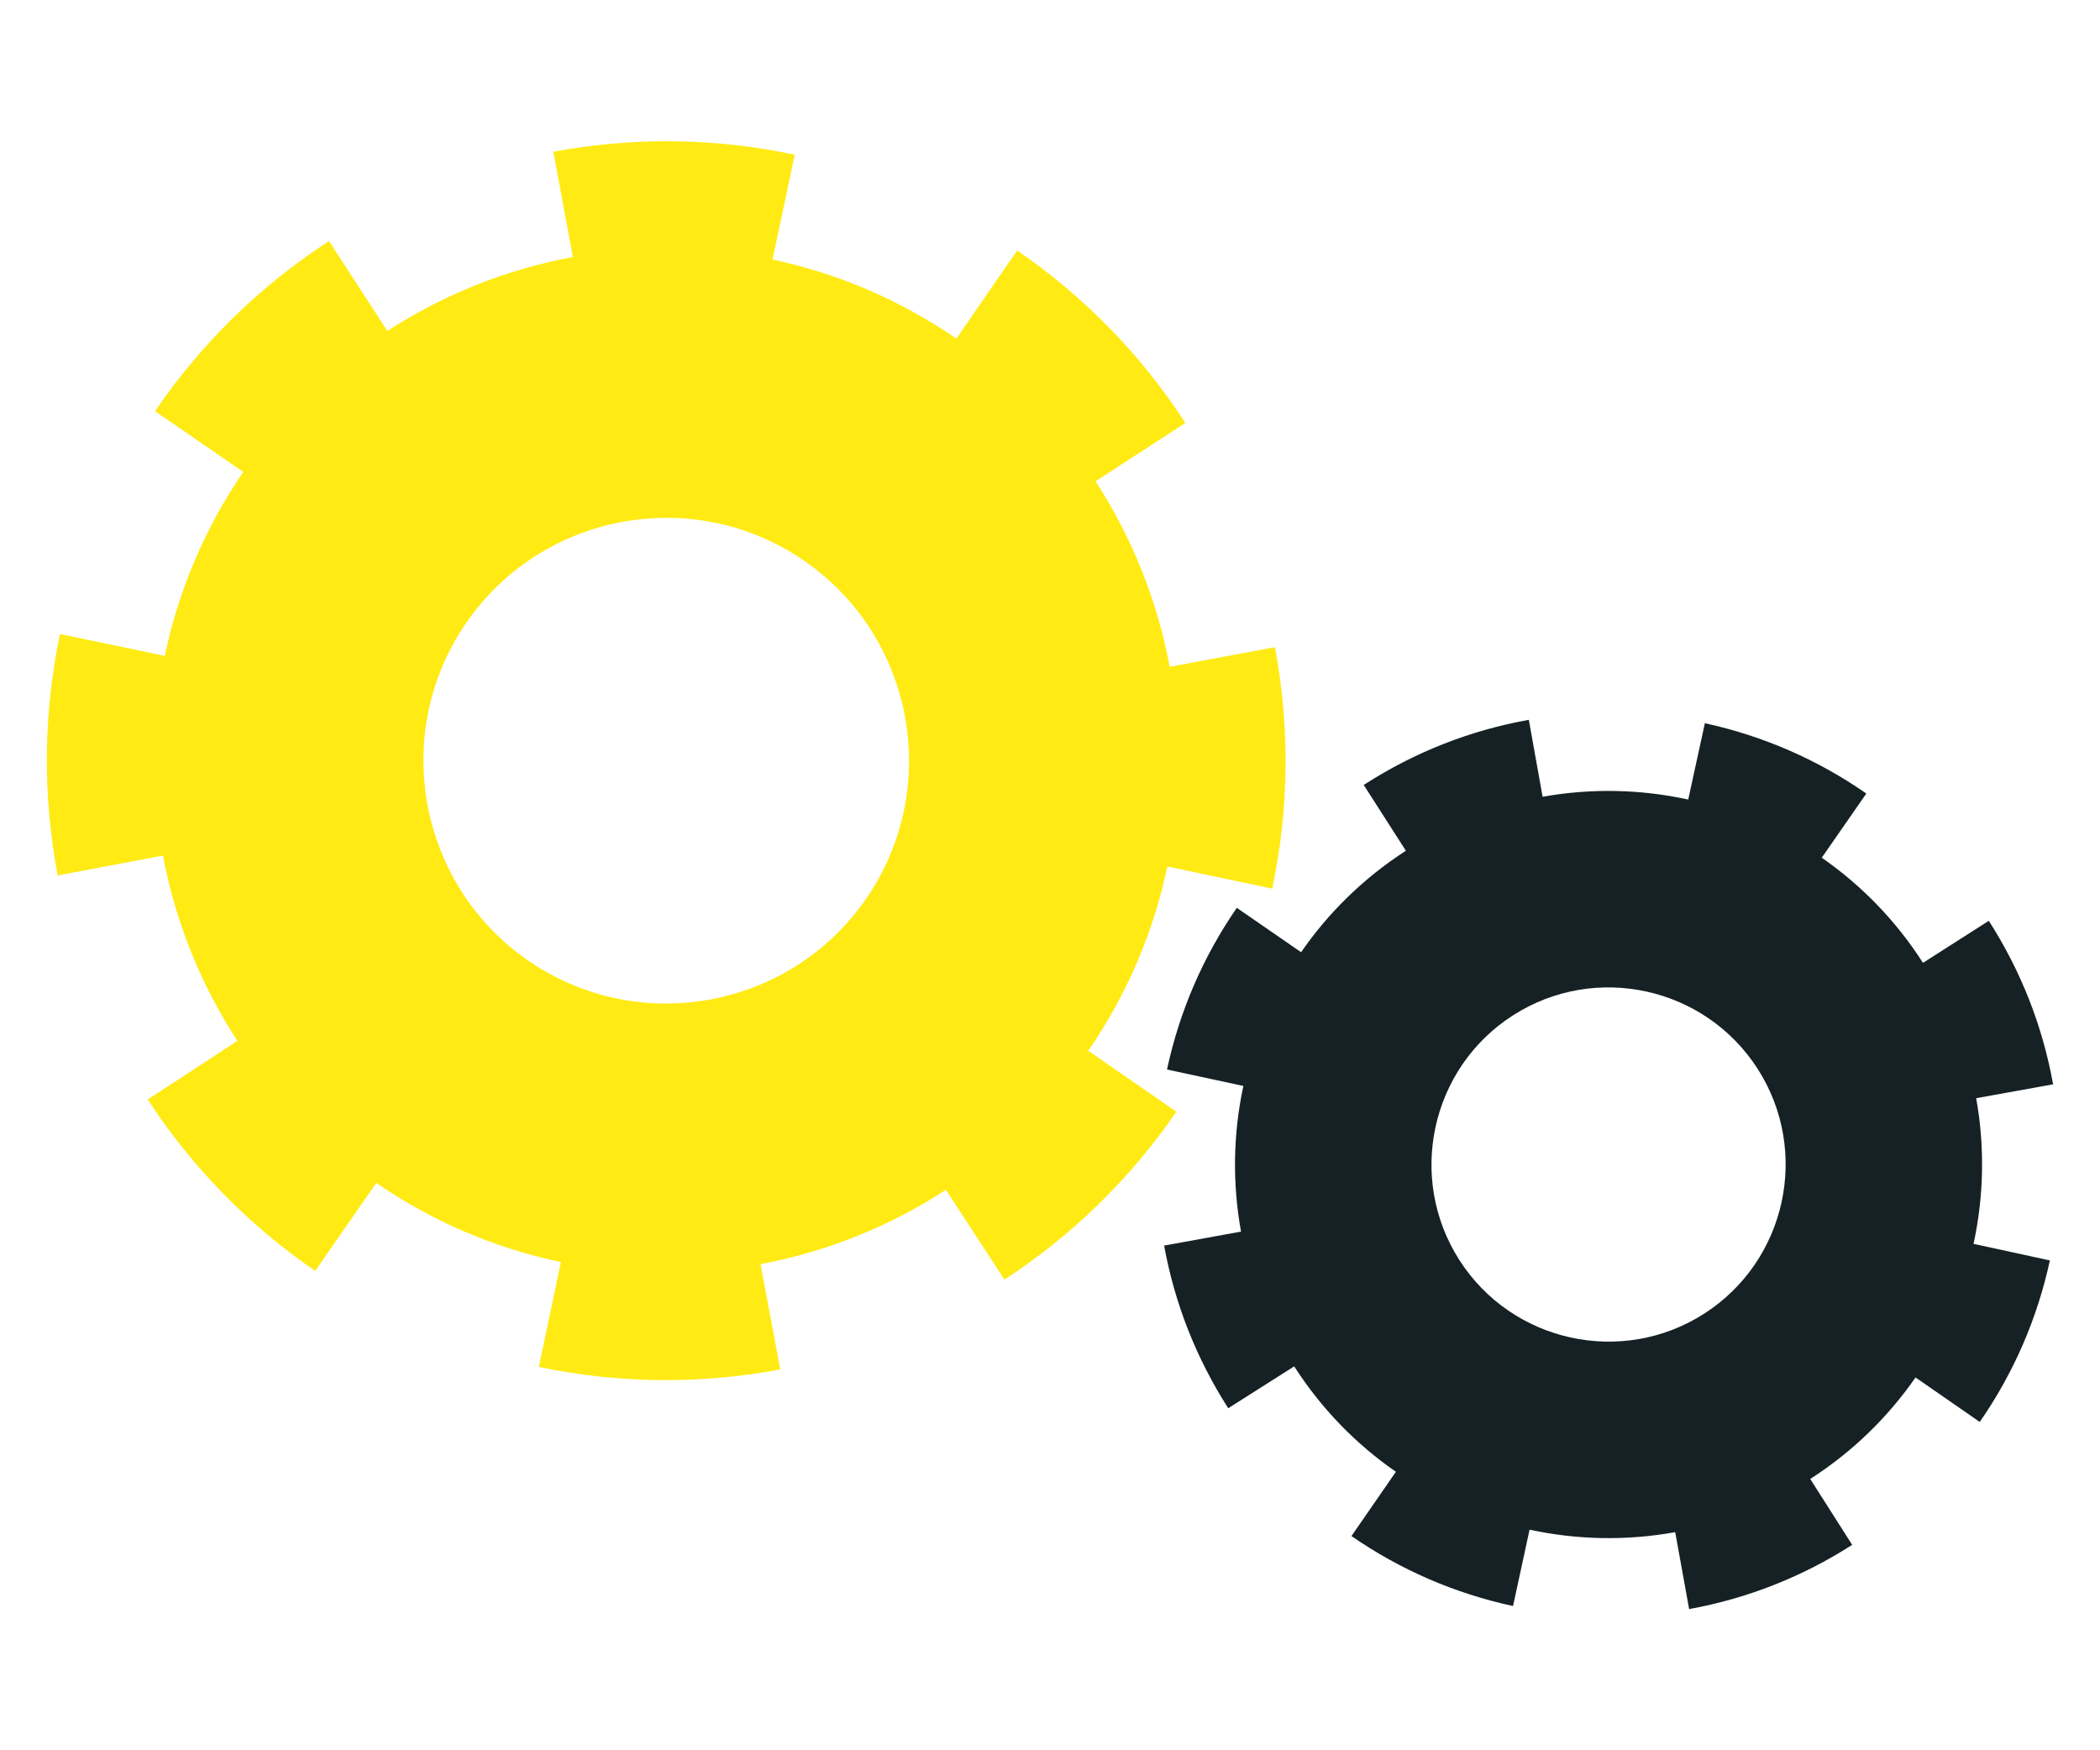
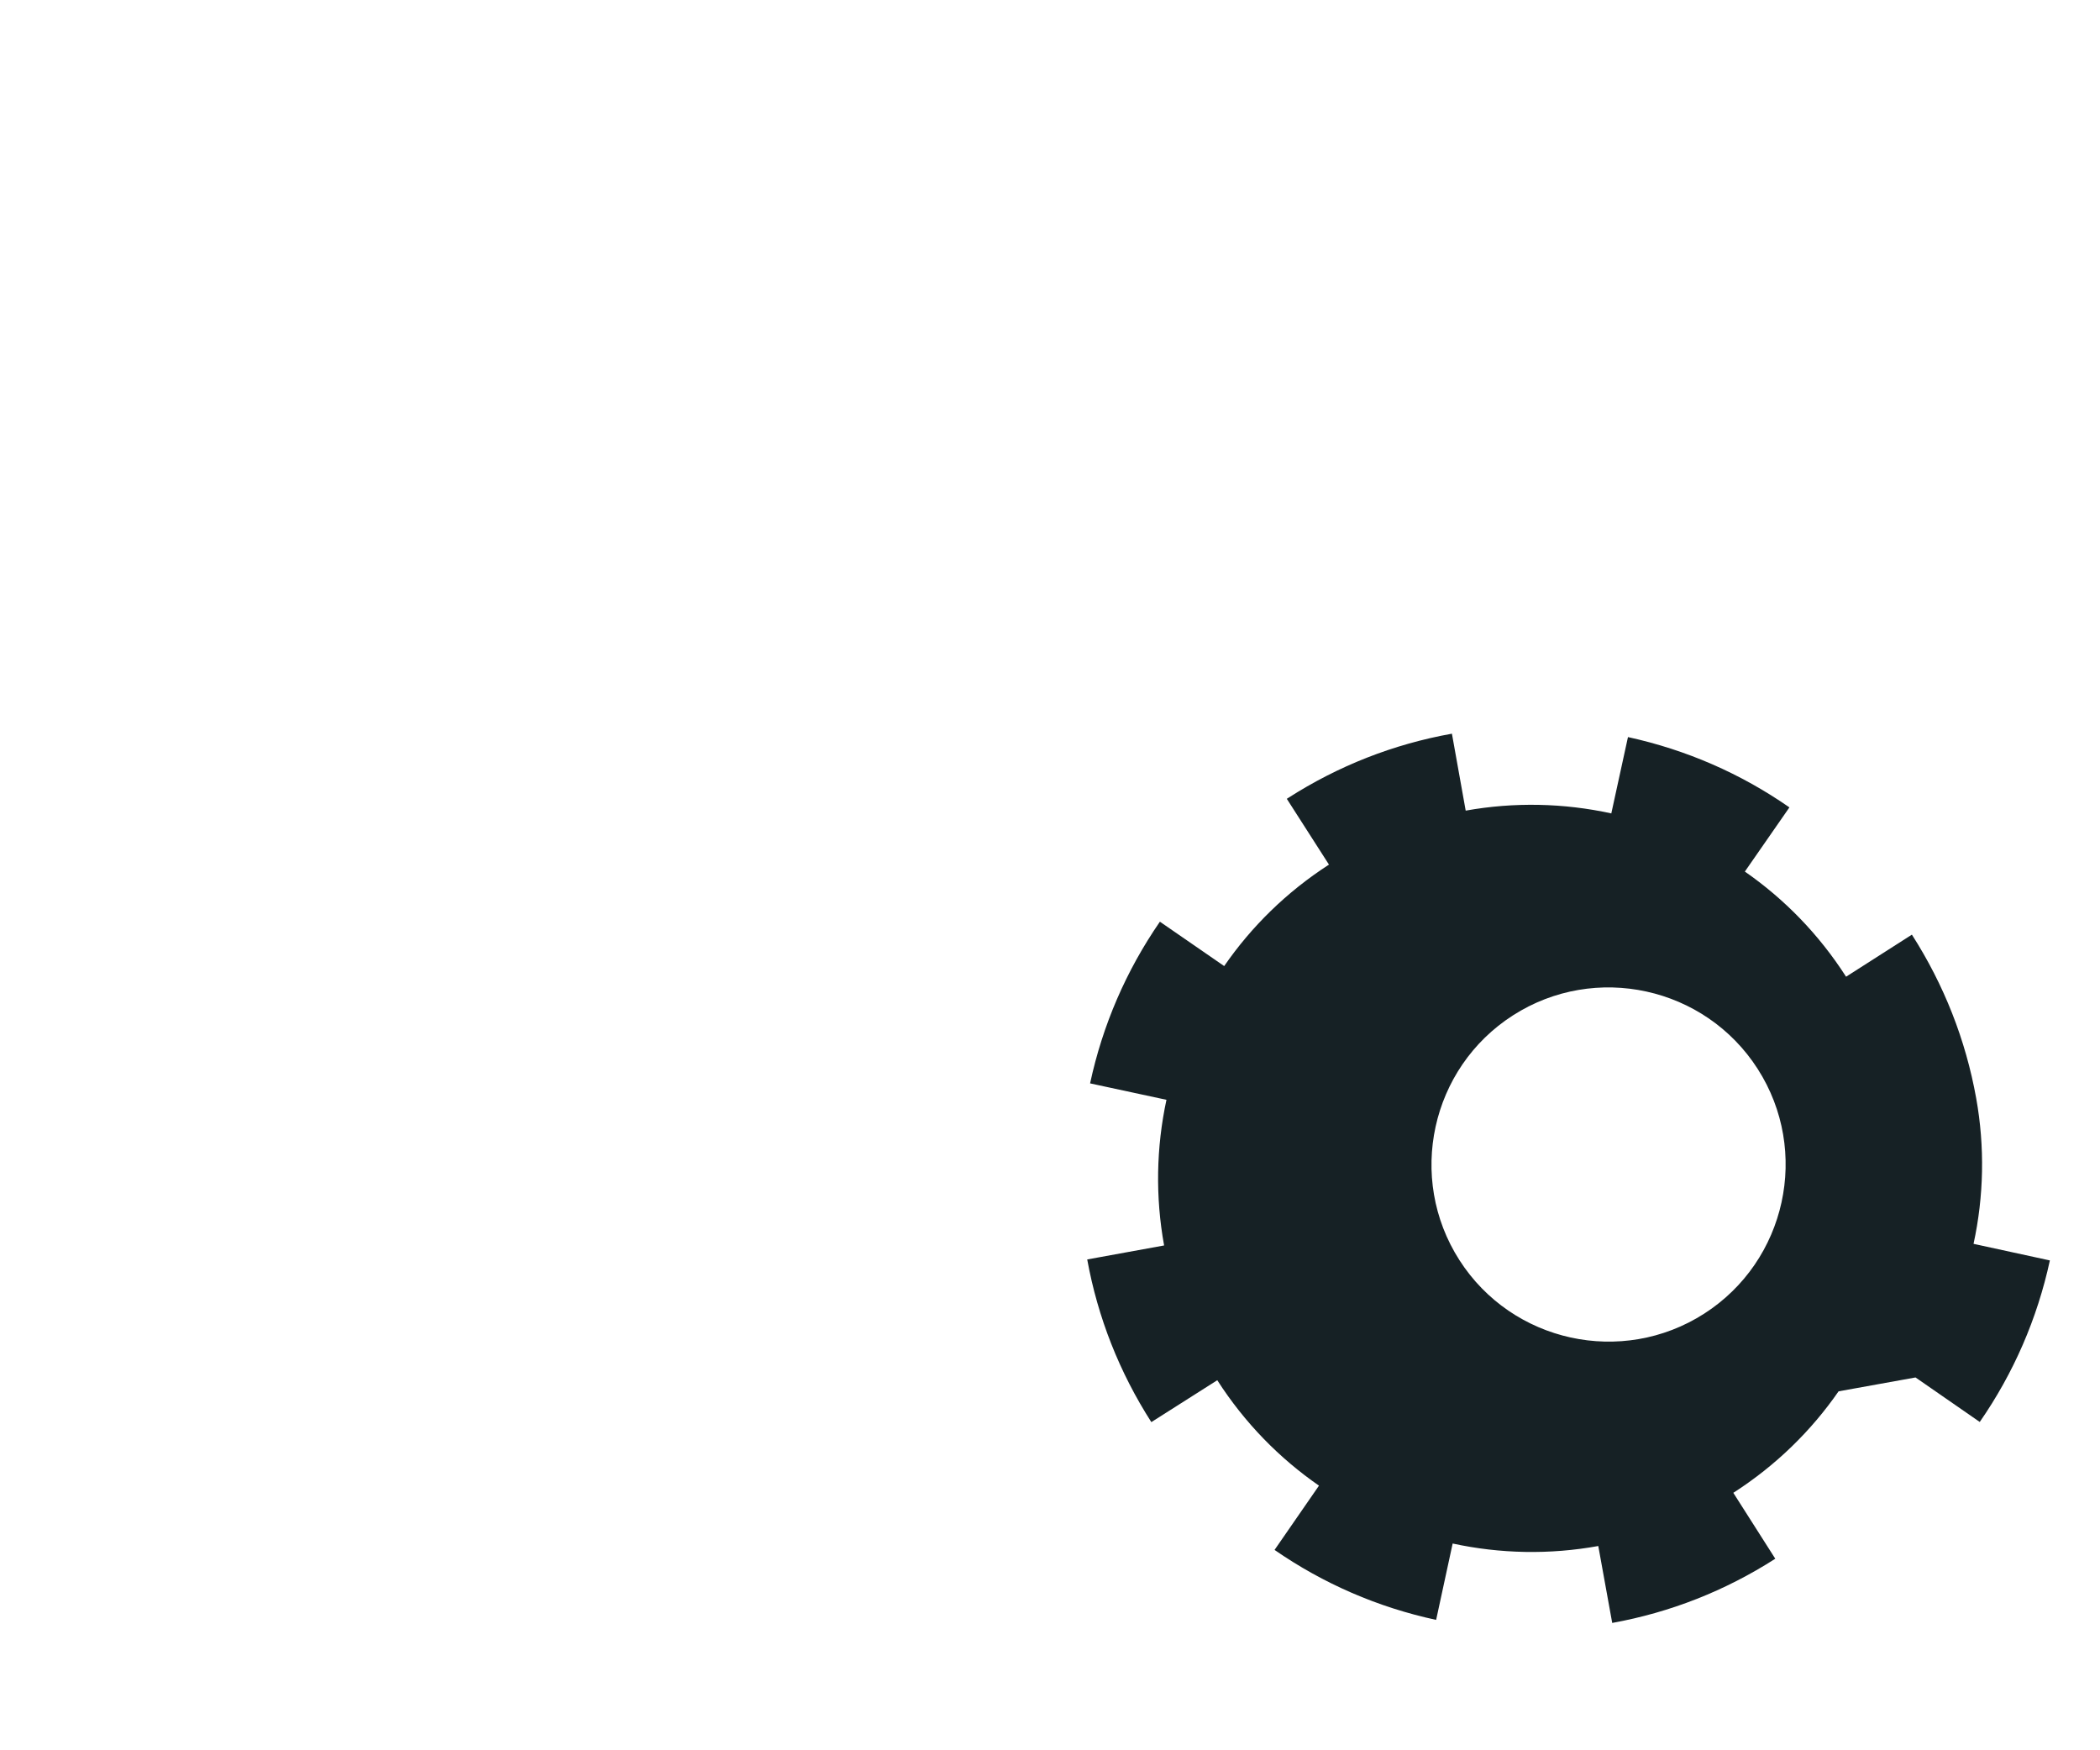
<svg xmlns="http://www.w3.org/2000/svg" id="Layer_1" data-name="Layer 1" viewBox="0 0 1200 1000">
  <defs>
    <style>
      .cls-1 {
        fill: #ffeb13;
      }

      .cls-2 {
        fill: #162125;
      }
    </style>
  </defs>
-   <path class="cls-1" d="M667.09,495.08l59.91,12.62c9.61-45.58,10.14-91.99,1.56-137.95l-60.17,11.22c-6.98-37.45-21.26-73.52-42.35-105.97l51.33-33.37c-25.3-38.92-57.64-72.08-96.12-98.55l-34.75,50.37c-32.74-22.51-68.45-37.41-105.04-45.16l12.69-59.9c-45.58-9.66-92-10.23-137.96-1.71l11.16,60.17c-37.46,6.94-73.54,21.19-106.01,42.24l-33.32-51.37c-39.05,25.32-72.31,57.73-98.86,96.32l-.6.87,50.44,34.7c-22.38,32.78-37.2,68.51-44.84,105.11l-59.91-12.5c-9.52,45.6-9.95,92.01-1.29,137.95l60.15-11.34c7.06,37.43,21.4,73.47,42.56,105.87l-51.28,33.47c25.24,38.66,57.45,71.62,95.73,97.96l34.9-50.28c32.88,22.58,68.74,37.5,105.48,45.21l-12.57,59.9c45.6,9.57,92.01,10.05,137.95,1.44l-11.28-60.16c37.44-7.02,73.5-21.33,105.93-42.46l33.43,51.31c38.79-25.28,71.85-57.55,98.24-95.92l-50.32-34.83c22.54-32.81,37.46-68.59,45.18-105.26ZM459.37,320.27c63.05,43.38,79.05,129.96,35.68,193.01-43.38,63.05-129.96,79.05-193.01,35.68-63.05-43.38-79.05-129.96-35.68-193.01,43.38-63.05,129.96-79.05,193.01-35.68Z" />
-   <path class="cls-2" d="M1094.59,786.99l36.7,25.43c19.35-27.92,32.84-58.97,40.07-92.29l-43.62-9.48c5.9-27.15,6.5-55.44,1.51-83.21l43.95-7.92c-6-33.32-18.36-64.76-36.74-93.44l-37.61,24.03c-15.64-24.39-35.43-44.51-57.84-60.07l25.47-36.67c-27.91-19.39-58.95-32.9-92.26-40.17l-9.52,43.61c-27.14-5.93-55.43-6.56-83.21-1.59l-7.87-43.96c-33.41,5.98-64.94,18.35-93.7,36.79l-.65.42,24.09,37.59c-24.32,15.71-44.39,35.53-59.87,57.97l-36.74-25.35c-19.29,27.96-32.72,59.04-39.89,92.37l43.64,9.39c-5.84,27.16-6.39,55.44-1.34,83.21l-43.94,8c6.03,33.13,18.36,64.4,36.64,92.93l37.68-23.93c15.72,24.48,35.6,44.65,58.12,60.23l-25.39,36.72c27.95,19.33,59.01,32.78,92.33,39.98l9.44-43.63c27.15,5.87,55.44,6.45,83.22,1.42l7.96,43.95c33.23-6.02,64.58-18.36,93.18-36.69l-23.98-37.65c24.43-15.68,44.58-35.52,60.15-57.98ZM1004.4,610.72c30.11,46.99,16.38,109.72-30.61,139.84-46.99,30.11-109.72,16.38-139.84-30.61-30.11-46.99-16.38-109.72,30.61-139.84,46.99-30.11,109.72-16.38,139.84,30.61Z" />
+   <path class="cls-2" d="M1094.59,786.99l36.7,25.43c19.35-27.92,32.84-58.97,40.07-92.29l-43.62-9.48c5.9-27.15,6.5-55.44,1.51-83.21c-6-33.32-18.36-64.76-36.74-93.44l-37.61,24.03c-15.64-24.39-35.43-44.51-57.84-60.07l25.47-36.67c-27.91-19.39-58.95-32.9-92.26-40.17l-9.52,43.61c-27.14-5.93-55.43-6.56-83.21-1.59l-7.87-43.96c-33.41,5.98-64.94,18.35-93.7,36.79l-.65.42,24.09,37.59c-24.32,15.71-44.39,35.53-59.87,57.97l-36.74-25.35c-19.29,27.96-32.72,59.04-39.89,92.37l43.64,9.39c-5.84,27.16-6.39,55.44-1.34,83.21l-43.94,8c6.03,33.13,18.36,64.4,36.64,92.93l37.68-23.93c15.72,24.48,35.6,44.65,58.12,60.23l-25.39,36.72c27.95,19.33,59.01,32.78,92.33,39.98l9.44-43.63c27.15,5.87,55.44,6.45,83.22,1.42l7.96,43.95c33.23-6.02,64.58-18.36,93.18-36.69l-23.98-37.65c24.43-15.68,44.58-35.52,60.15-57.98ZM1004.4,610.72c30.11,46.99,16.38,109.72-30.61,139.84-46.99,30.11-109.72,16.38-139.84-30.61-30.11-46.99-16.38-109.72,30.61-139.84,46.99-30.11,109.72-16.38,139.84,30.61Z" />
</svg>